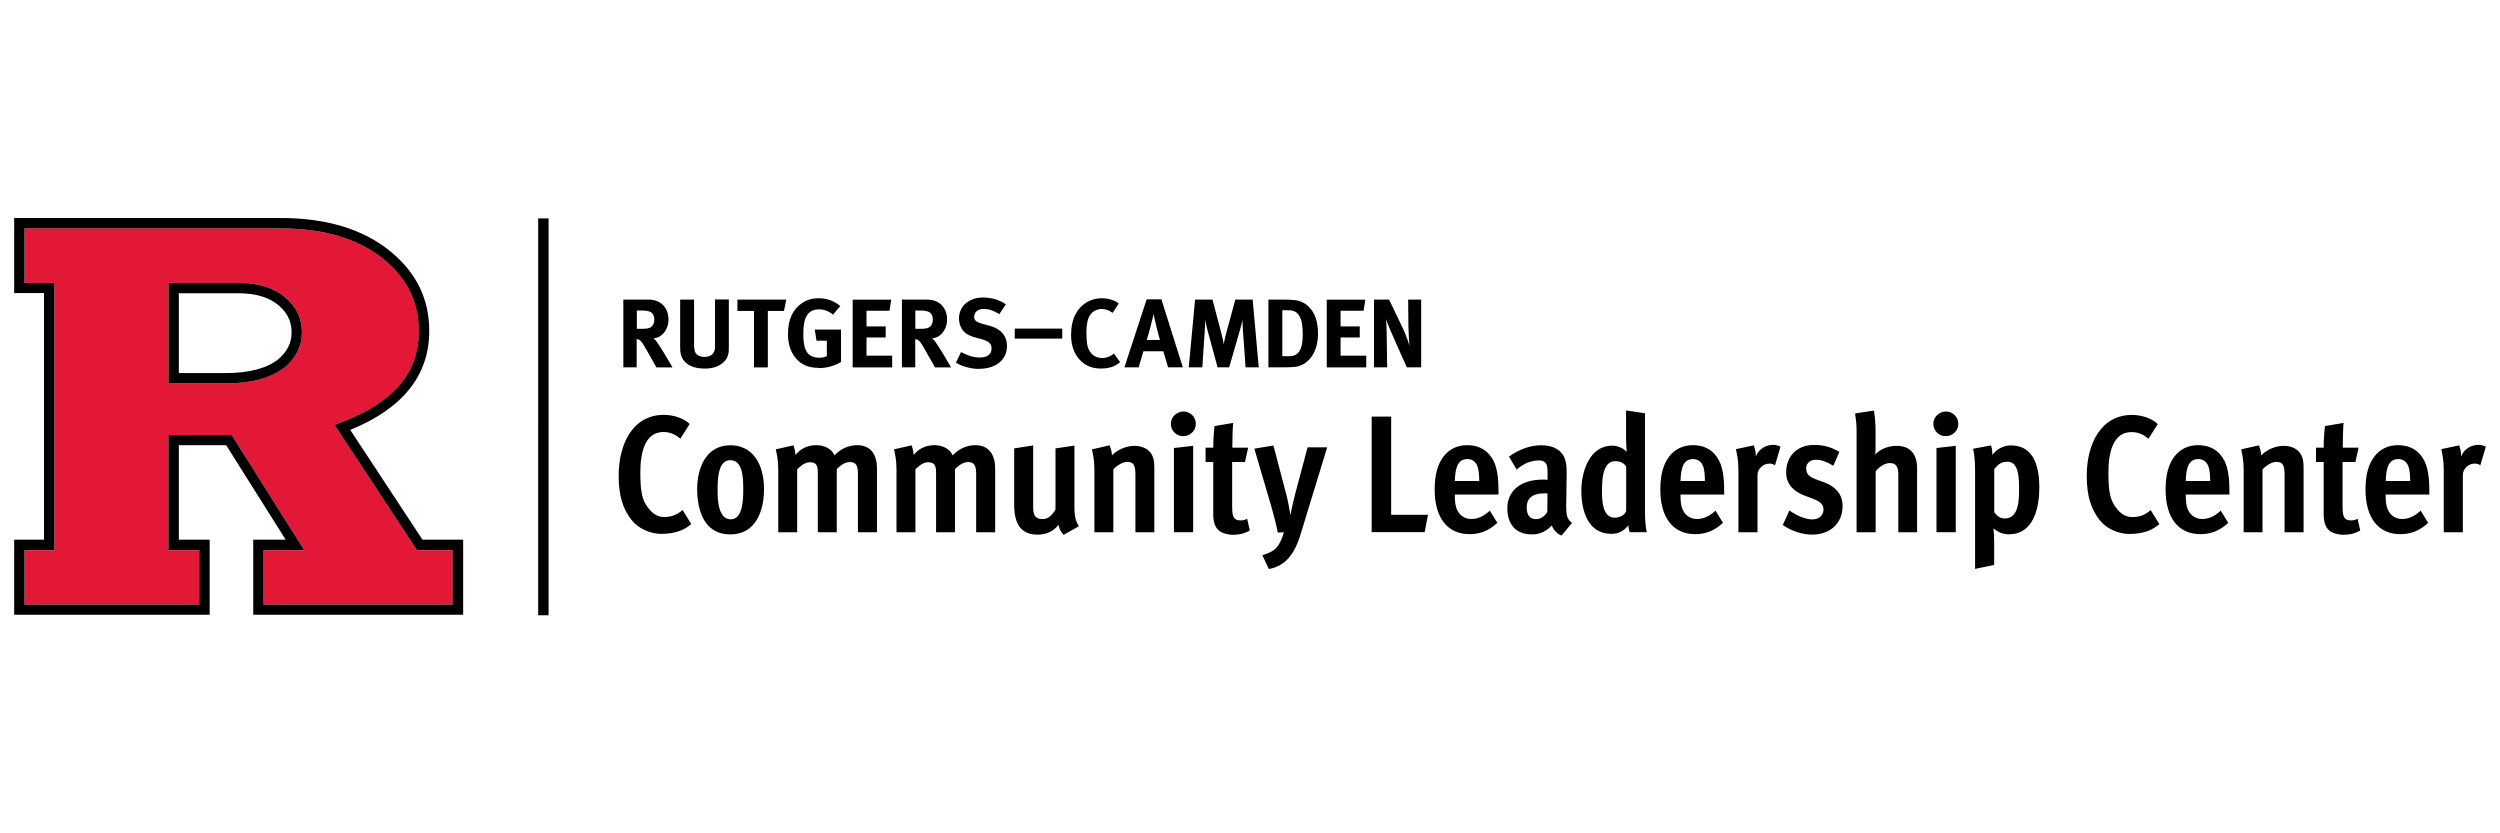
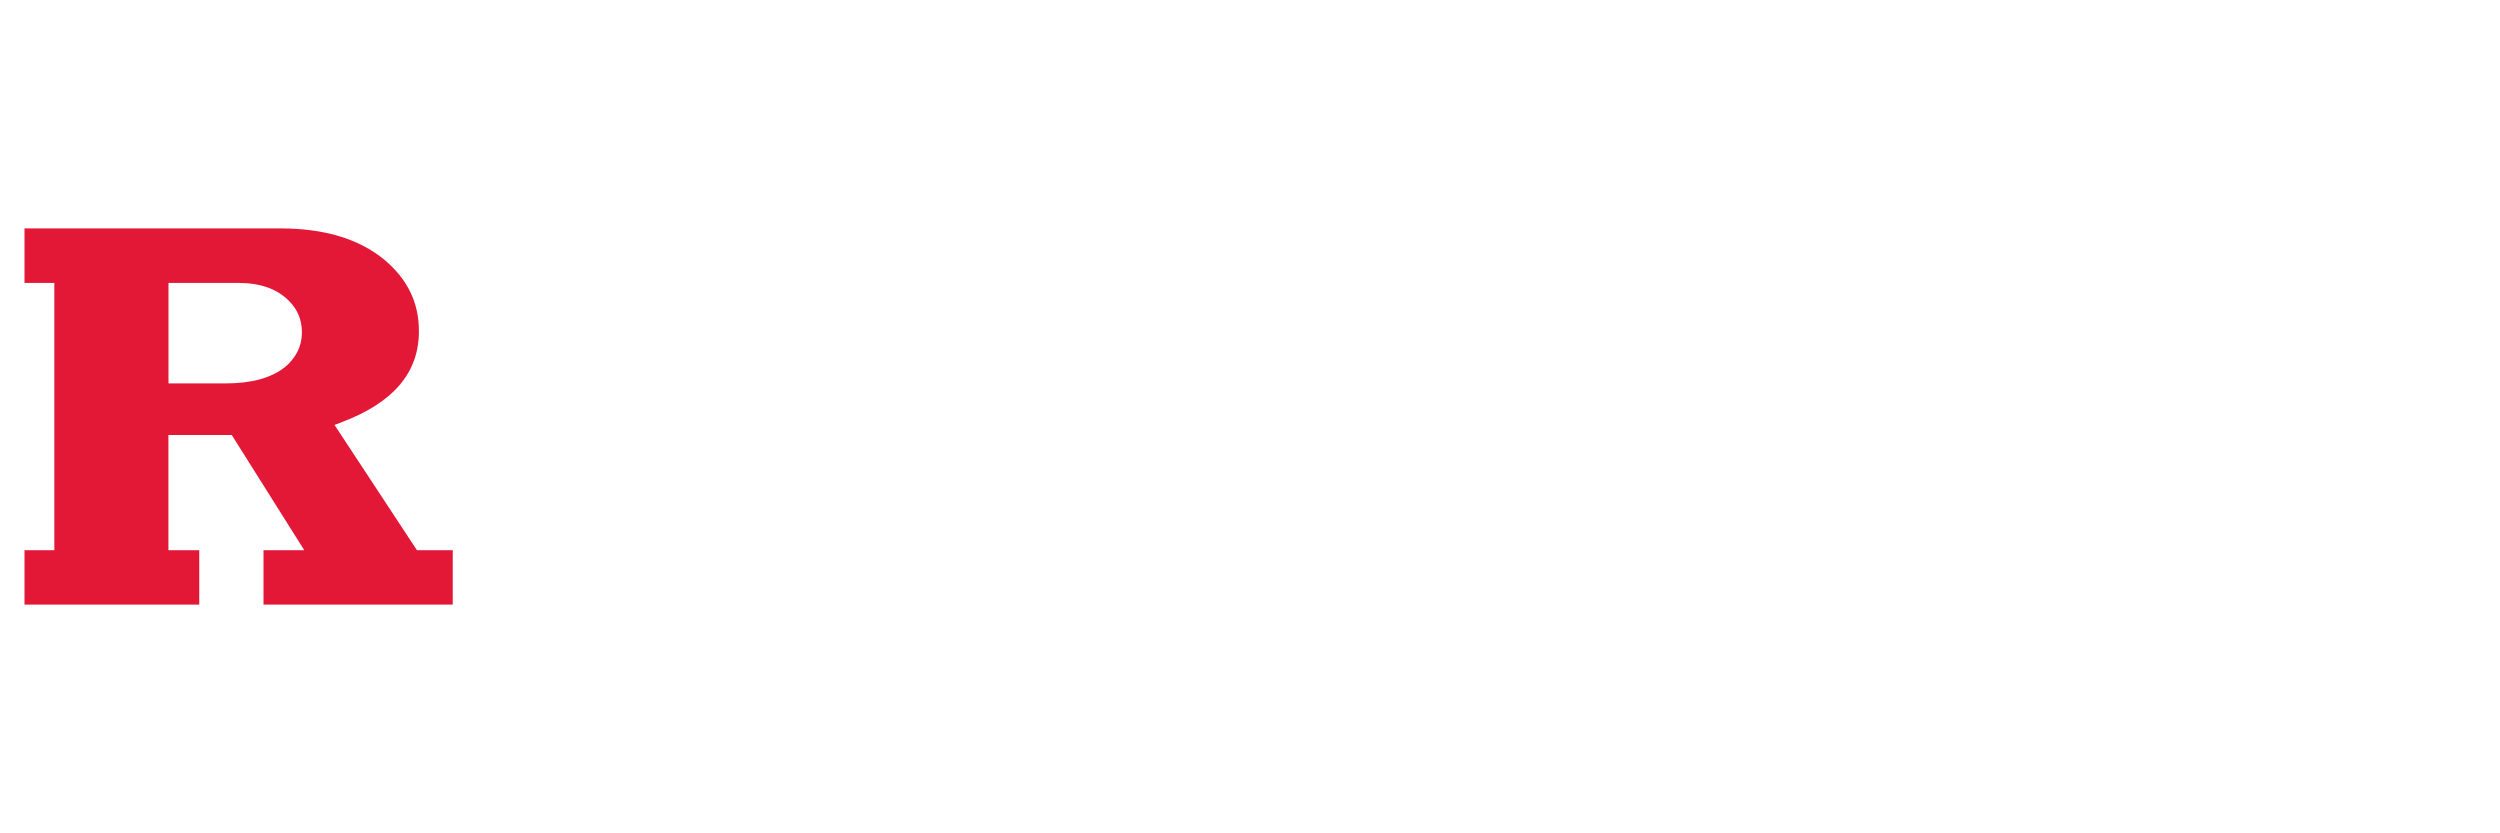
<svg xmlns="http://www.w3.org/2000/svg" id="Layer_1" data-name="Layer 1" viewBox="0 0 300 100">
  <defs>
    <style>
      .cls-1 {
        fill: #e31837;
      }
    </style>
  </defs>
  <path class="cls-1" d="M40.15,50.99l.76-.29c6.3-2.37,9.36-5.96,9.36-10.96,0-3.47-1.39-6.29-4.23-8.64-3.02-2.45-7.17-3.69-12.34-3.69,0,0-29.51,0-30.76,0v6.54c.19,0,1.56,0,3.58,0v32.07h-3.58v6.53h20.97v-6.53h-3.7v-13.82h7.6l8.7,13.82h-4.89v6.53h22.71v-6.53h-4.3l-9.89-15.03ZM34.16,44.09h-.02c-1.62,1.28-4.01,1.92-7.1,1.92h-6.82v-12.06c4.65,0,8.41,0,8.41,0,2.63,0,4.67.74,6.07,2.18,1.02,1.01,1.53,2.28,1.53,3.78,0,1.62-.7,3.03-2.07,4.18" />
-   <path d="M28.63,33.95h-8.41v12.06h6.82c3.09,0,5.48-.64,7.1-1.91h.02c1.37-1.17,2.07-2.58,2.07-4.19,0-1.5-.52-2.77-1.53-3.78-1.39-1.44-3.44-2.18-6.07-2.18M33.38,43.12h0c-1.39,1.1-3.53,1.65-6.34,1.65h-5.58v-9.58h7.17c2.28,0,4.02.6,5.17,1.8l.02.02c.78.78,1.17,1.73,1.17,2.9,0,1.24-.53,2.3-1.61,3.21M50.71,64.78l-8.68-13.19c6.29-2.56,9.48-6.54,9.48-11.86,0-3.86-1.53-7-4.7-9.6-3.24-2.63-7.66-3.97-13.11-3.97H1.7v9.01s2.25,0,3.58,0v29.59H1.7v9.01h23.46v-9.01h-3.7v-11.34h5.68l7.14,11.34h-3.89v9.01h25.19v-9.01h-4.87ZM54.33,72.55h-22.71v-6.53h4.89l-8.7-13.82h-7.6v13.82h3.7v6.53H2.94v-6.53h3.58v-32.07c-2.02,0-3.39,0-3.58,0v-6.54c1.24,0,30.76,0,30.76,0,5.17,0,9.32,1.24,12.33,3.69,2.85,2.35,4.23,5.17,4.23,8.64,0,5.01-3.06,8.59-9.36,10.96l-.76.29,9.89,15.03h4.29v6.53ZM79.41,64.07c-1.34,0-2.77-.6-3.61-1.66-1.02-1.28-1.56-2.85-1.56-5.31,0-3.87,1.72-7.32,5.43-7.32,1.2,0,2.43.44,3.09,1.1l-1.12,1.76c-.62-.54-1.26-.8-2.03-.8-2.21,0-2.77,2.45-2.77,4.85,0,2.07.18,3.05.66,3.85.56.9,1.26,1.5,2.16,1.5.84,0,1.52-.2,2.25-.84l1.04,1.68c-.86.78-2.05,1.18-3.55,1.18M87.63,64.13c3.07,0,4.05-2.83,4.05-5.41,0-3.47-1.68-5.29-4.03-5.29-2.95,0-3.99,2.77-3.99,5.25s.8,5.45,3.97,5.45M87.63,55.22c1.5,0,1.56,2.07,1.56,3.49,0,1.06,0,3.61-1.5,3.61s-1.58-2.33-1.58-3.49c0-1.38.06-3.61,1.52-3.61M105.24,63.87v-7.66c0-1.5-.64-2.79-2.37-2.79-1.14,0-2.07.52-2.73,1.22-.32-.74-1.16-1.22-2.19-1.22-1.14,0-1.99.52-2.49,1.18-.02-.52-.18-.96-.24-1.16l-2.13.48c.12.56.3,1.24.3,2.47v7.48h2.27v-7.56c.66-.64,1.1-.84,1.54-.84.94,0,.94.68.94,1.46v6.94h2.27v-7.58c.64-.64,1.12-.84,1.6-.84.62,0,.94.32.94,1.36v7.06h2.27ZM119.42,63.87v-7.66c0-1.5-.64-2.79-2.37-2.79-1.14,0-2.06.52-2.73,1.22-.32-.74-1.16-1.22-2.19-1.22-1.14,0-1.99.52-2.49,1.18-.02-.52-.18-.96-.24-1.16l-2.12.48c.12.56.3,1.24.3,2.47v7.48h2.27v-7.56c.66-.64,1.1-.84,1.54-.84.94,0,.94.68.94,1.46v6.94h2.27v-7.58c.64-.64,1.12-.84,1.6-.84.62,0,.94.32.94,1.36v7.06h2.27ZM129.47,63.14c-.34-.5-.54-1.1-.54-2.27v-7.4l-2.27.34v7.36c-.48.7-.88,1.12-1.54,1.12-1.02,0-1.14-.62-1.14-1.52v-7.32l-2.28.36v6.76c0,2.63,1.08,3.59,2.81,3.59,1.1,0,1.9-.42,2.51-1.18.08.42.24.8.62,1.2l1.84-1.04ZM138.52,63.87v-7.78c0-.68-.08-1.36-.54-1.87-.4-.44-1.04-.72-1.85-.72-1.04,0-2.11.52-2.69,1.14-.02-.52-.22-1.02-.28-1.2l-2.13.48c.12.56.3,1.24.3,2.47v7.48h2.27v-7.54c.54-.58,1.2-.9,1.65-.9.3,0,.58.06.74.26.18.22.26.54.26,1.32v6.86h2.27ZM141.98,52.34c.84,0,1.52-.66,1.52-1.48s-.66-1.48-1.48-1.48-1.52.66-1.52,1.48.66,1.48,1.48,1.48M143.18,63.87v-10.37l-2.31.26v10.1h2.31ZM148.03,64.17c.68,0,1.3-.14,1.95-.5l-.32-1.42c-.22.12-.44.2-.76.2-.82,0-1.04-.36-1.04-1.64v-5.37h1.54l.38-1.72h-1.9c0-1.12.04-2.37.1-2.97l-2.23.38c-.06.36-.16,1.58-.16,2.59h-.92v1.72h.92v6.34c0,1.18.42,1.88,1.14,2.16.38.14.8.24,1.3.24M159.26,53.68h-2.35l-1.5,5.63c-.14.52-.4,1.68-.56,2.49-.1-.56-.3-1.74-.48-2.41l-1.56-5.93-2.29.38,2.05,6.98c.26.9.64,2.37.76,3.09l.74-.04c-.54,1.8-1.08,2.31-2.59,2.75l.78,1.66c1.9-.34,3.05-1.64,3.83-4.23l3.17-10.37ZM171.35,61.78h-4.41v-11.79h-2.34v13.87h6.36l.4-2.09ZM179.82,59.33v-.44c0-2.23-.32-3.47-1.14-4.39-.62-.7-1.5-1.08-2.61-1.08-1.16,0-2.12.44-2.83,1.34-.74.96-1.08,2.25-1.08,3.99,0,3.37,1.52,5.35,4.19,5.35,1.24,0,2.33-.42,3.33-1.36l-.9-1.46c-.7.64-1.4,1-2.23,1-.7,0-1.28-.34-1.63-.96-.28-.52-.34-1.12-.34-1.78v-.2h5.23ZM177.25,55.83c.18.4.26,1.08.26,1.89h-2.93c.04-1.81.48-2.63,1.5-2.63.58,0,.94.28,1.16.74M188.64,62.74c-.58-.4-.7-.94-.7-1.94,0-.24.06-2.93.06-4.11,0-.62-.04-1.1-.18-1.52-.34-1.12-1.38-1.74-2.87-1.74-1.38,0-2.73.54-3.87,1.36l.92,1.56c.68-.62,1.64-1.1,2.65-1.1.4,0,.66.1.84.34.2.24.22.64.22,1.24v.74c-.22-.02-.38-.02-.54-.02-2.69,0-4.29,1.34-4.29,3.45,0,1.62.76,3.13,2.95,3.13,1.04,0,1.76-.42,2.39-1.08.16.5.66,1.04,1.16,1.22l1.26-1.52ZM185.68,61.4c-.24.52-.8.9-1.36.9-.74,0-1.12-.54-1.12-1.4,0-1.02.58-1.7,2.18-1.7.06,0,.14,0,.32.02l-.02,2.19ZM197.62,63.87c-.22-.92-.22-1.9-.22-2.85v-11.43l-2.27-.34v3.45c0,.5.04,1.02.08,1.52-.42-.46-1.12-.74-1.74-.74-2.77,0-3.71,3.17-3.71,5.43s.74,5.15,3.59,5.15c.88,0,1.52-.34,2.05-1.02.02.28.06.56.18.82h2.05ZM195.14,61.34c-.22.54-.84.78-1.38.78-1.5,0-1.52-2.14-1.52-3.21s0-3.57,1.58-3.57c.52,0,1.04.18,1.32.66v5.33ZM206.9,59.33v-.44c0-2.23-.32-3.47-1.14-4.39-.62-.7-1.5-1.08-2.61-1.08-1.16,0-2.12.44-2.83,1.34-.74.96-1.08,2.25-1.08,3.99,0,3.37,1.52,5.35,4.19,5.35,1.24,0,2.33-.42,3.33-1.36l-.9-1.46c-.7.64-1.4,1-2.23,1-.7,0-1.28-.34-1.63-.96-.28-.52-.34-1.12-.34-1.78v-.2h5.23ZM204.33,55.83c.18.4.26,1.08.26,1.89h-2.93c.04-1.81.48-2.63,1.5-2.63.58,0,.94.28,1.16.74M213.67,53.6c-.22-.1-.54-.22-.88-.22-.88,0-1.74.5-2.09,1.4v-.08c0-.58-.18-1.06-.24-1.26l-2.15.46c.12.58.3,1.26.3,2.51v7.46h2.29v-6.84c0-.78.66-1.4,1.44-1.4.26,0,.46.08.66.2l.66-2.23ZM217.44,64.15c2.19,0,3.67-1.34,3.67-3.45,0-1.58-1.1-2.41-2.19-2.81l-.82-.3c-.94-.34-1.36-.62-1.36-1.42,0-.56.46-1,1.16-1s1.38.28,2.1.72l.72-1.66c-.88-.54-1.81-.84-3.03-.84-2.01,0-3.35,1.32-3.35,3.31,0,1.5,1.02,2.31,2.16,2.75l.74.28c.84.32,1.58.58,1.58,1.4,0,.7-.54,1.2-1.32,1.2-.9,0-1.99-.5-2.77-1.08l-.8,1.76c1.08.72,2.33,1.14,3.49,1.14M230.05,63.87v-7.7c0-1.58-.76-2.67-2.45-2.67-.94,0-1.92.34-2.57,1.04.02-.34.04-.7.04-1.04v-1.72c0-.84-.06-1.69-.2-2.51l-2.26.34c.16,1.12.18,1.42.18,2.21v12.05h2.29v-7.3c.4-.52,1.02-1,1.7-1,.94,0,1.02.72,1.02,1.48v6.82h2.25ZM233.48,52.34c.84,0,1.52-.66,1.52-1.48s-.66-1.48-1.48-1.48-1.52.66-1.52,1.48.66,1.48,1.48,1.48M234.69,63.87v-10.37l-2.31.26v10.1h2.31ZM241.09,64.11c3.01,0,3.63-3.29,3.63-5.63s-.58-5.03-3.41-5.03c-.94,0-1.78.5-2.23,1.16v-.12c0-.48-.1-.88-.16-1.04l-2.15.4c.12.56.24,1.3.24,2.57v11.85l2.29-.48v-2.87c0-.36-.04-1.04-.08-1.5.54.42,1.1.7,1.87.7M240.87,55.4c1.38,0,1.42,1.89,1.42,3.33,0,1.2-.02,3.49-1.72,3.49-.56,0-.92-.3-1.26-.76v-5.15c.42-.58.86-.9,1.56-.9M255.57,64.07c1.5,0,2.69-.4,3.55-1.18l-1.04-1.68c-.72.64-1.4.84-2.25.84-.9,0-1.6-.6-2.16-1.5-.48-.8-.66-1.78-.66-3.85,0-2.41.56-4.85,2.77-4.85.76,0,1.4.26,2.03.8l1.12-1.76c-.66-.66-1.88-1.1-3.09-1.1-3.71,0-5.43,3.45-5.43,7.32,0,2.47.54,4.03,1.56,5.31.84,1.06,2.27,1.66,3.61,1.66M267.53,59.33v-.44c0-2.23-.32-3.47-1.14-4.39-.62-.7-1.5-1.08-2.61-1.08-1.16,0-2.12.44-2.83,1.34-.74.96-1.08,2.25-1.08,3.99,0,3.37,1.52,5.35,4.19,5.35,1.24,0,2.33-.42,3.33-1.36l-.9-1.46c-.7.64-1.4,1-2.23,1-.7,0-1.28-.34-1.63-.96-.28-.52-.34-1.12-.34-1.78v-.2h5.23ZM264.96,55.83c.18.4.26,1.08.26,1.89h-2.93c.04-1.81.48-2.63,1.5-2.63.58,0,.94.28,1.16.74M276.43,63.87v-7.78c0-.68-.08-1.36-.54-1.87-.4-.44-1.04-.72-1.85-.72-1.04,0-2.11.52-2.69,1.14-.02-.52-.22-1.02-.28-1.2l-2.13.48c.12.56.3,1.24.3,2.47v7.48h2.26v-7.54c.54-.58,1.2-.9,1.65-.9.3,0,.58.06.74.26.18.22.26.54.26,1.32v6.86h2.27ZM281.28,64.17c.68,0,1.3-.14,1.95-.5l-.32-1.42c-.22.12-.44.2-.76.2-.82,0-1.04-.36-1.04-1.64v-5.37h1.54l.38-1.72h-1.9c0-1.12.04-2.37.1-2.97l-2.23.38c-.06.36-.16,1.58-.16,2.59h-.92v1.72h.92v6.34c0,1.18.42,1.88,1.14,2.16.38.14.8.24,1.3.24M291.52,59.33v-.44c0-2.23-.32-3.47-1.14-4.39-.62-.7-1.5-1.08-2.61-1.08-1.16,0-2.12.44-2.83,1.34-.74.96-1.08,2.25-1.08,3.99,0,3.37,1.52,5.35,4.19,5.35,1.24,0,2.33-.42,3.33-1.36l-.9-1.46c-.7.64-1.4,1-2.23,1-.7,0-1.28-.34-1.63-.96-.28-.52-.34-1.12-.34-1.78v-.2h5.23ZM288.96,55.83c.18.4.26,1.08.26,1.89h-2.93c.04-1.81.48-2.63,1.5-2.63.58,0,.94.28,1.16.74M298.3,53.6c-.22-.1-.54-.22-.88-.22-.88,0-1.74.5-2.08,1.4v-.08c0-.58-.18-1.06-.24-1.26l-2.15.46c.12.58.3,1.26.3,2.51v7.46h2.29v-6.84c0-.78.66-1.4,1.44-1.4.26,0,.46.08.66.2l.66-2.23ZM65.83,73.83h-1.25V26.21h1.25v47.62ZM78.77,44.08c-.32-.54-.44-.76-.76-1.33-.81-1.46-1.05-1.86-1.35-1.99-.08-.03-.15-.06-.26-.07v3.39h-1.6v-8.13h3.03c1.44,0,2.39.96,2.39,2.39,0,1.22-.81,2.22-1.81,2.25.16.13.23.2.34.34.42.53,1.66,2.64,1.95,3.16h-1.93ZM77.92,37.38c-.19-.07-.53-.12-.92-.12h-.58v2.2h.55c.7,0,1.01-.07,1.23-.27.2-.19.32-.48.32-.82,0-.5-.2-.85-.58-.99M87.33,42.7c.12-.35.13-.5.13-1.28v-5.48h-1.66v5.21c0,.43,0,.55-.02.73-.07.6-.53.95-1.24.95-.54,0-.92-.2-1.11-.56-.09-.18-.14-.47-.14-.97v-5.35h-1.67v5.66c0,.78.08,1.11.35,1.53.46.71,1.37,1.09,2.61,1.09,1.75,0,2.55-.89,2.76-1.53M94.35,35.95h-5.86v1.36h1.99v6.78h1.66v-6.78h1.94l.27-1.36ZM98.22,44.17c.96,0,1.87-.23,2.7-.73v-3.89h-3.15l.21,1.33h1.24v1.85c-.27.14-.56.2-.93.2-.53,0-.97-.16-1.28-.46-.41-.41-.61-1.16-.61-2.32,0-1.22.14-2.09.69-2.62.28-.27.69-.41,1.17-.41.62,0,1.17.2,1.7.63l.87-1.02c-.71-.62-1.6-.94-2.59-.94-.77,0-1.38.18-1.98.57-1.13.76-1.7,1.98-1.7,3.7,0,1.22.27,2.08.87,2.84.65.84,1.56,1.24,2.77,1.24M107.06,44.08v-1.4h-3.08v-2.18h2.3v-1.33h-2.3v-1.88h2.76l.21-1.33h-4.63v8.13h4.74ZM112.2,44.08c-.32-.54-.44-.76-.76-1.33-.81-1.46-1.05-1.86-1.35-1.99-.08-.03-.15-.06-.26-.07v3.39h-1.6v-8.13h3.03c1.44,0,2.39.96,2.39,2.39,0,1.22-.81,2.22-1.81,2.25.16.13.23.2.34.34.42.53,1.66,2.64,1.95,3.16h-1.93ZM111.34,37.38c-.19-.07-.53-.12-.92-.12h-.58v2.2h.55c.7,0,1.01-.07,1.23-.27.2-.19.32-.48.32-.82,0-.5-.2-.85-.59-.99M117.48,44.26c2.03,0,3.36-1.09,3.36-2.74,0-1.21-.73-2.06-2.06-2.42l-.98-.27c-.68-.19-.9-.4-.9-.82,0-.55.47-.94,1.13-.94.61,0,1.16.18,1.9.62l.77-1.17c-.71-.52-1.72-.82-2.71-.82-1.72,0-2.91,1.03-2.91,2.52,0,.46.12.88.34,1.24.29.49.79.81,1.6,1.03l.9.25c.73.2,1.07.53,1.07,1.05,0,.73-.49,1.11-1.43,1.11-.82,0-1.48-.26-2.24-.65l-.61,1.28c.82.47,1.85.74,2.77.74M121.77,40.63h5.7v-1.2h-5.7v1.2ZM132.16,44.22c.93,0,1.62-.23,2.26-.76l-.75-1.03c-.48.39-.91.53-1.39.53-.7,0-1.24-.32-1.57-.91-.25-.44-.34-1.07-.34-2.18,0-.95.14-1.63.46-2.09.29-.43.83-.7,1.38-.7.46,0,.89.15,1.3.46l.74-1.11c-.44-.39-1.25-.64-2.06-.64-1.31,0-2.48.7-3.11,1.88-.37.7-.55,1.51-.55,2.53,0,1.19.33,2.17.98,2.91.67.76,1.53,1.12,2.66,1.12M140.17,44.08l-.57-1.93h-2.39l-.57,1.93h-1.71l2.67-8.16h1.77l2.57,8.16h-1.76ZM138.76,39.15l-.33-1.44c-.05.19-.25,1.03-.39,1.57-.15.58-.26.97-.43,1.51h1.59c-.06-.18-.32-1.08-.44-1.64M151.05,44.08l-.73-8.13h-2.08l-1.1,4.04c-.13.48-.22.9-.29,1.32-.07-.42-.13-.7-.28-1.29l-1.07-4.07h-2.09l-.76,8.13h1.63l.28-4.25c.04-.5.06-.98.06-1.46.08.47.22,1.04.33,1.44l1.16,4.27h1.39l1.29-4.45c.14-.49.21-.78.31-1.25,0,.43.02.84.06,1.36l.31,4.34h1.6ZM157.34,42.86c-.49.67-1.22,1.11-1.98,1.17-.31.02-.69.05-1.17.05h-1.98v-8.13h1.64c.47,0,1.09.02,1.42.05.69.06,1.29.32,1.78.81.75.74,1.11,1.78,1.11,3.24,0,1.11-.27,2.08-.82,2.82M155.92,37.91c-.27-.44-.64-.68-1.29-.68h-.75v5.51h.88c1.08,0,1.57-.83,1.57-2.55,0-.95-.08-1.74-.41-2.28M163.95,44.08v-1.4h-3.08v-2.18h2.3v-1.33h-2.3v-1.88h2.76l.21-1.33h-4.63v8.13h4.74ZM170.54,44.08v-8.13h-1.56l.03,3.32c.01.56.07,1.6.13,2.23-.16-.58-.48-1.44-.89-2.3l-1.56-3.25h-1.81v8.13h1.58l-.05-3.47c-.01-.68-.02-1.64-.08-2.31.15.5.64,1.65,1.1,2.67l1.39,3.11h1.71Z" />
</svg>